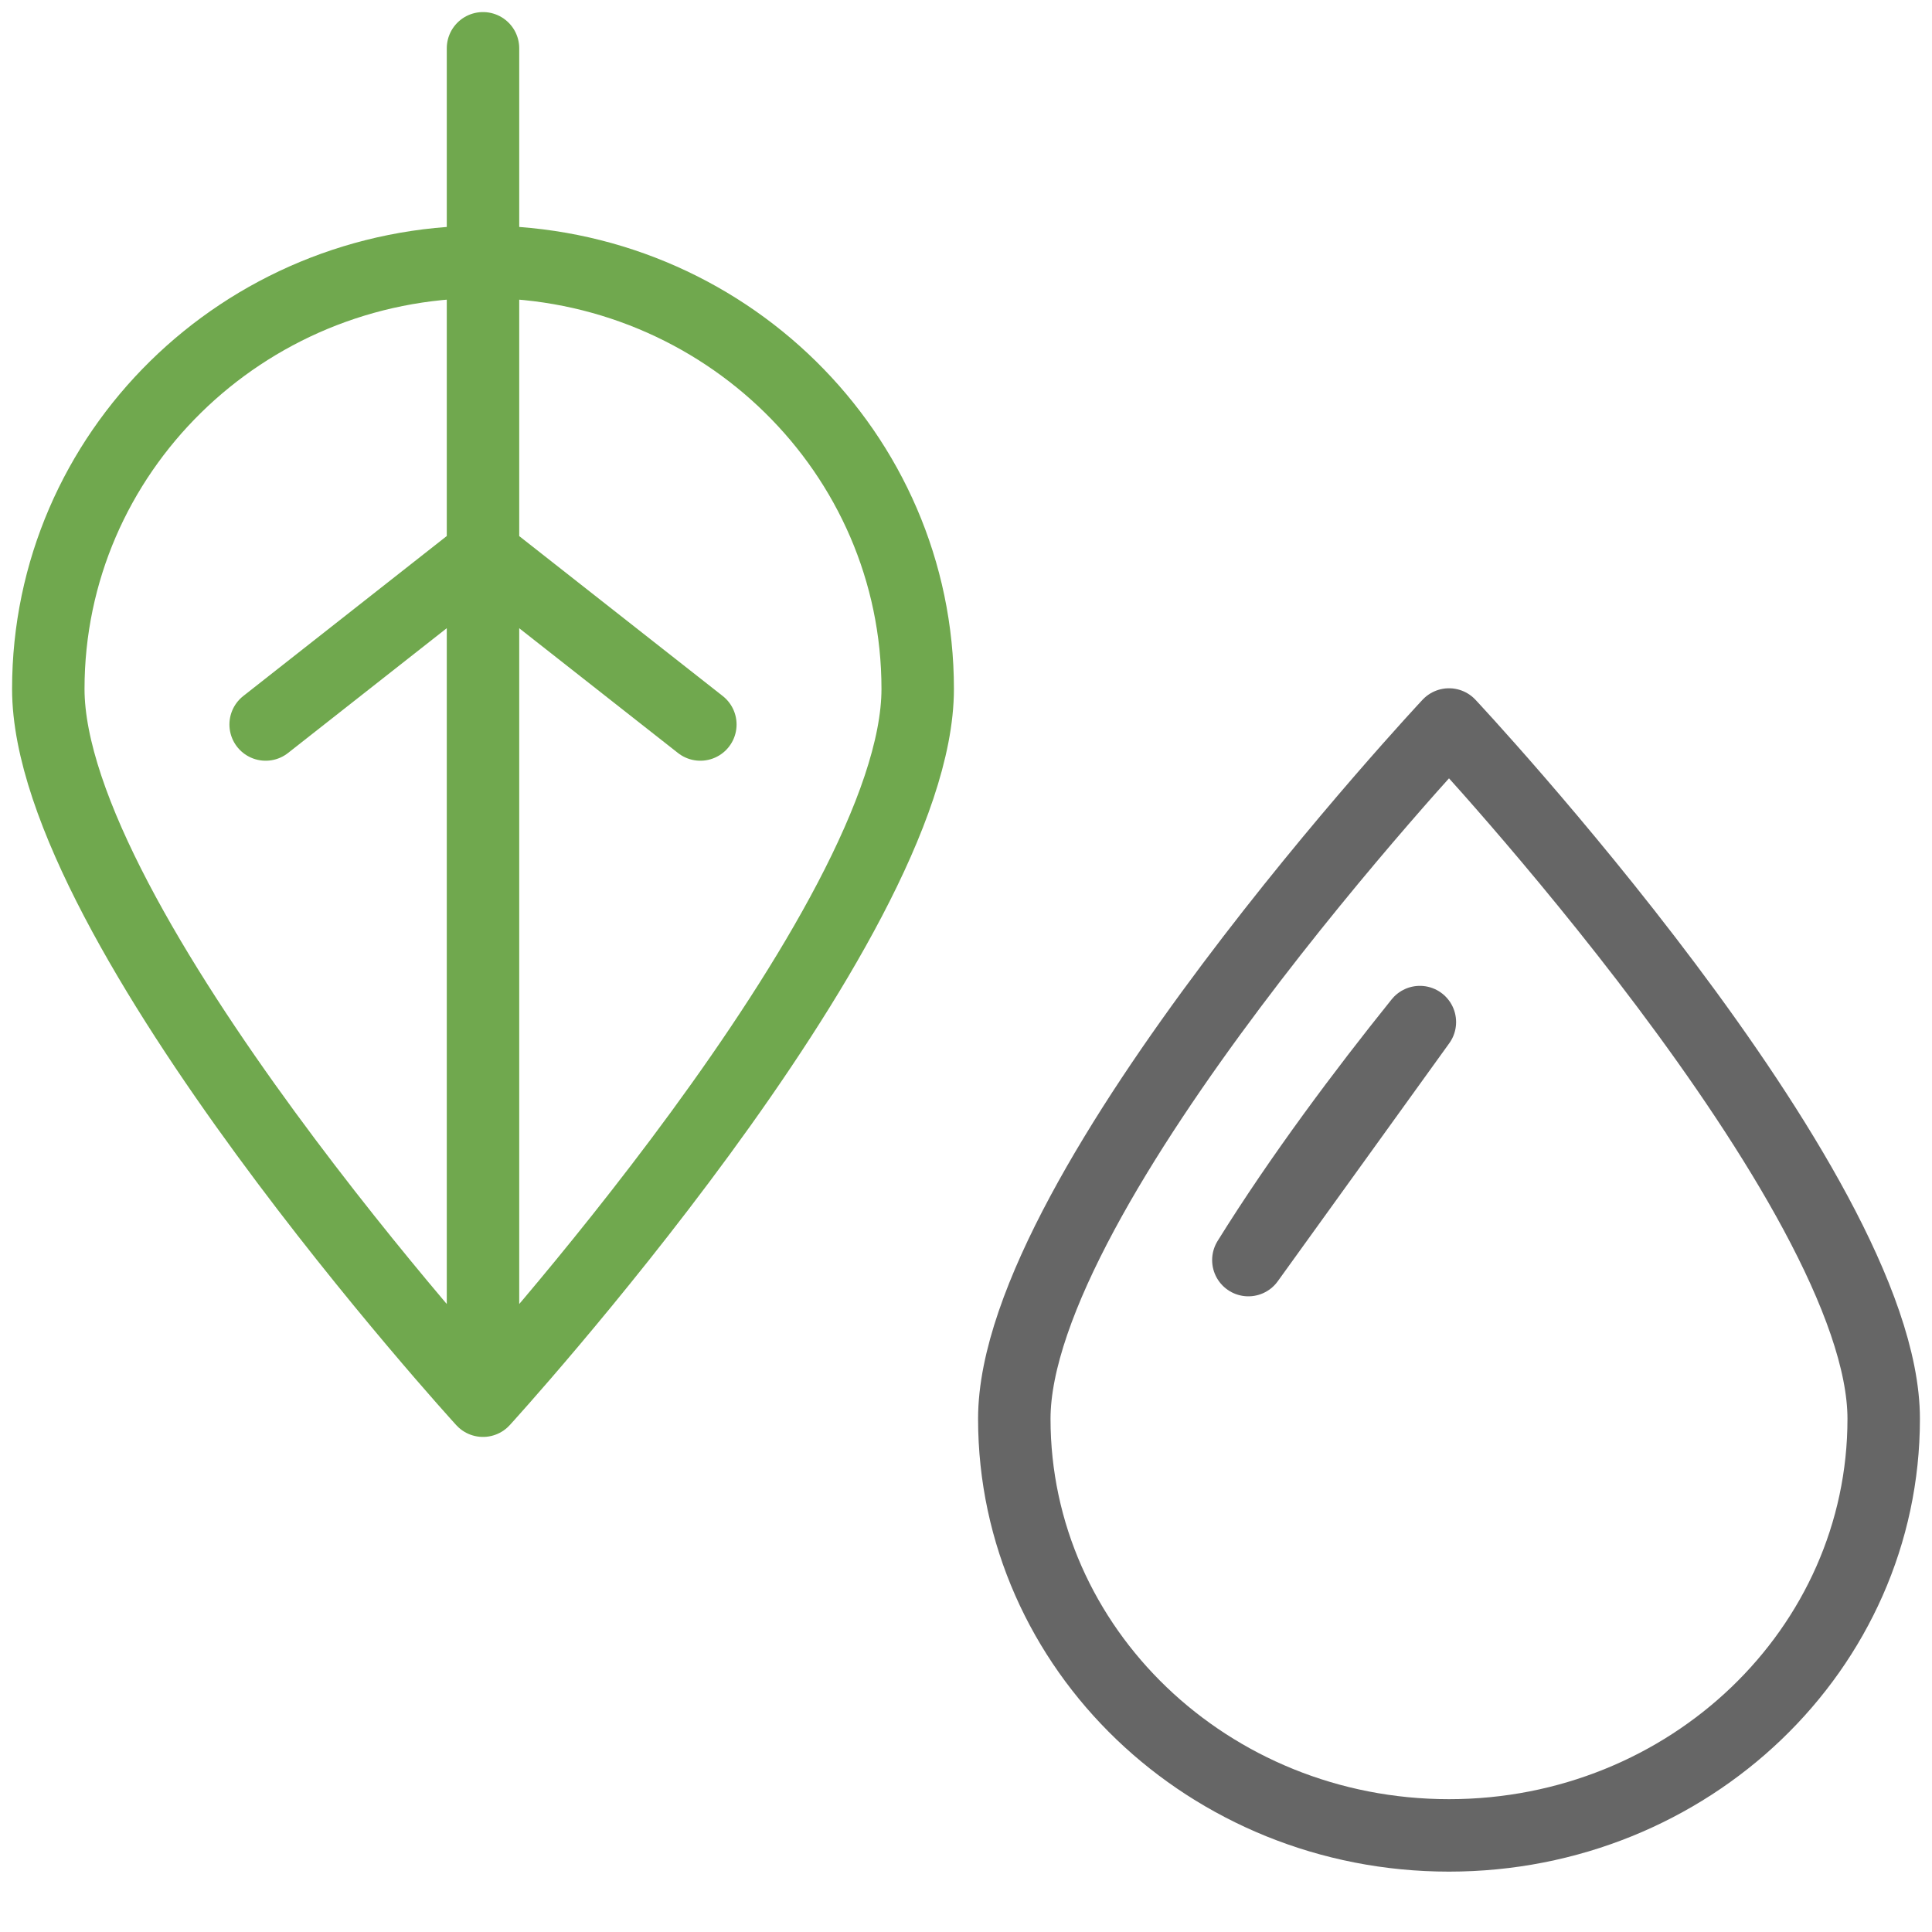
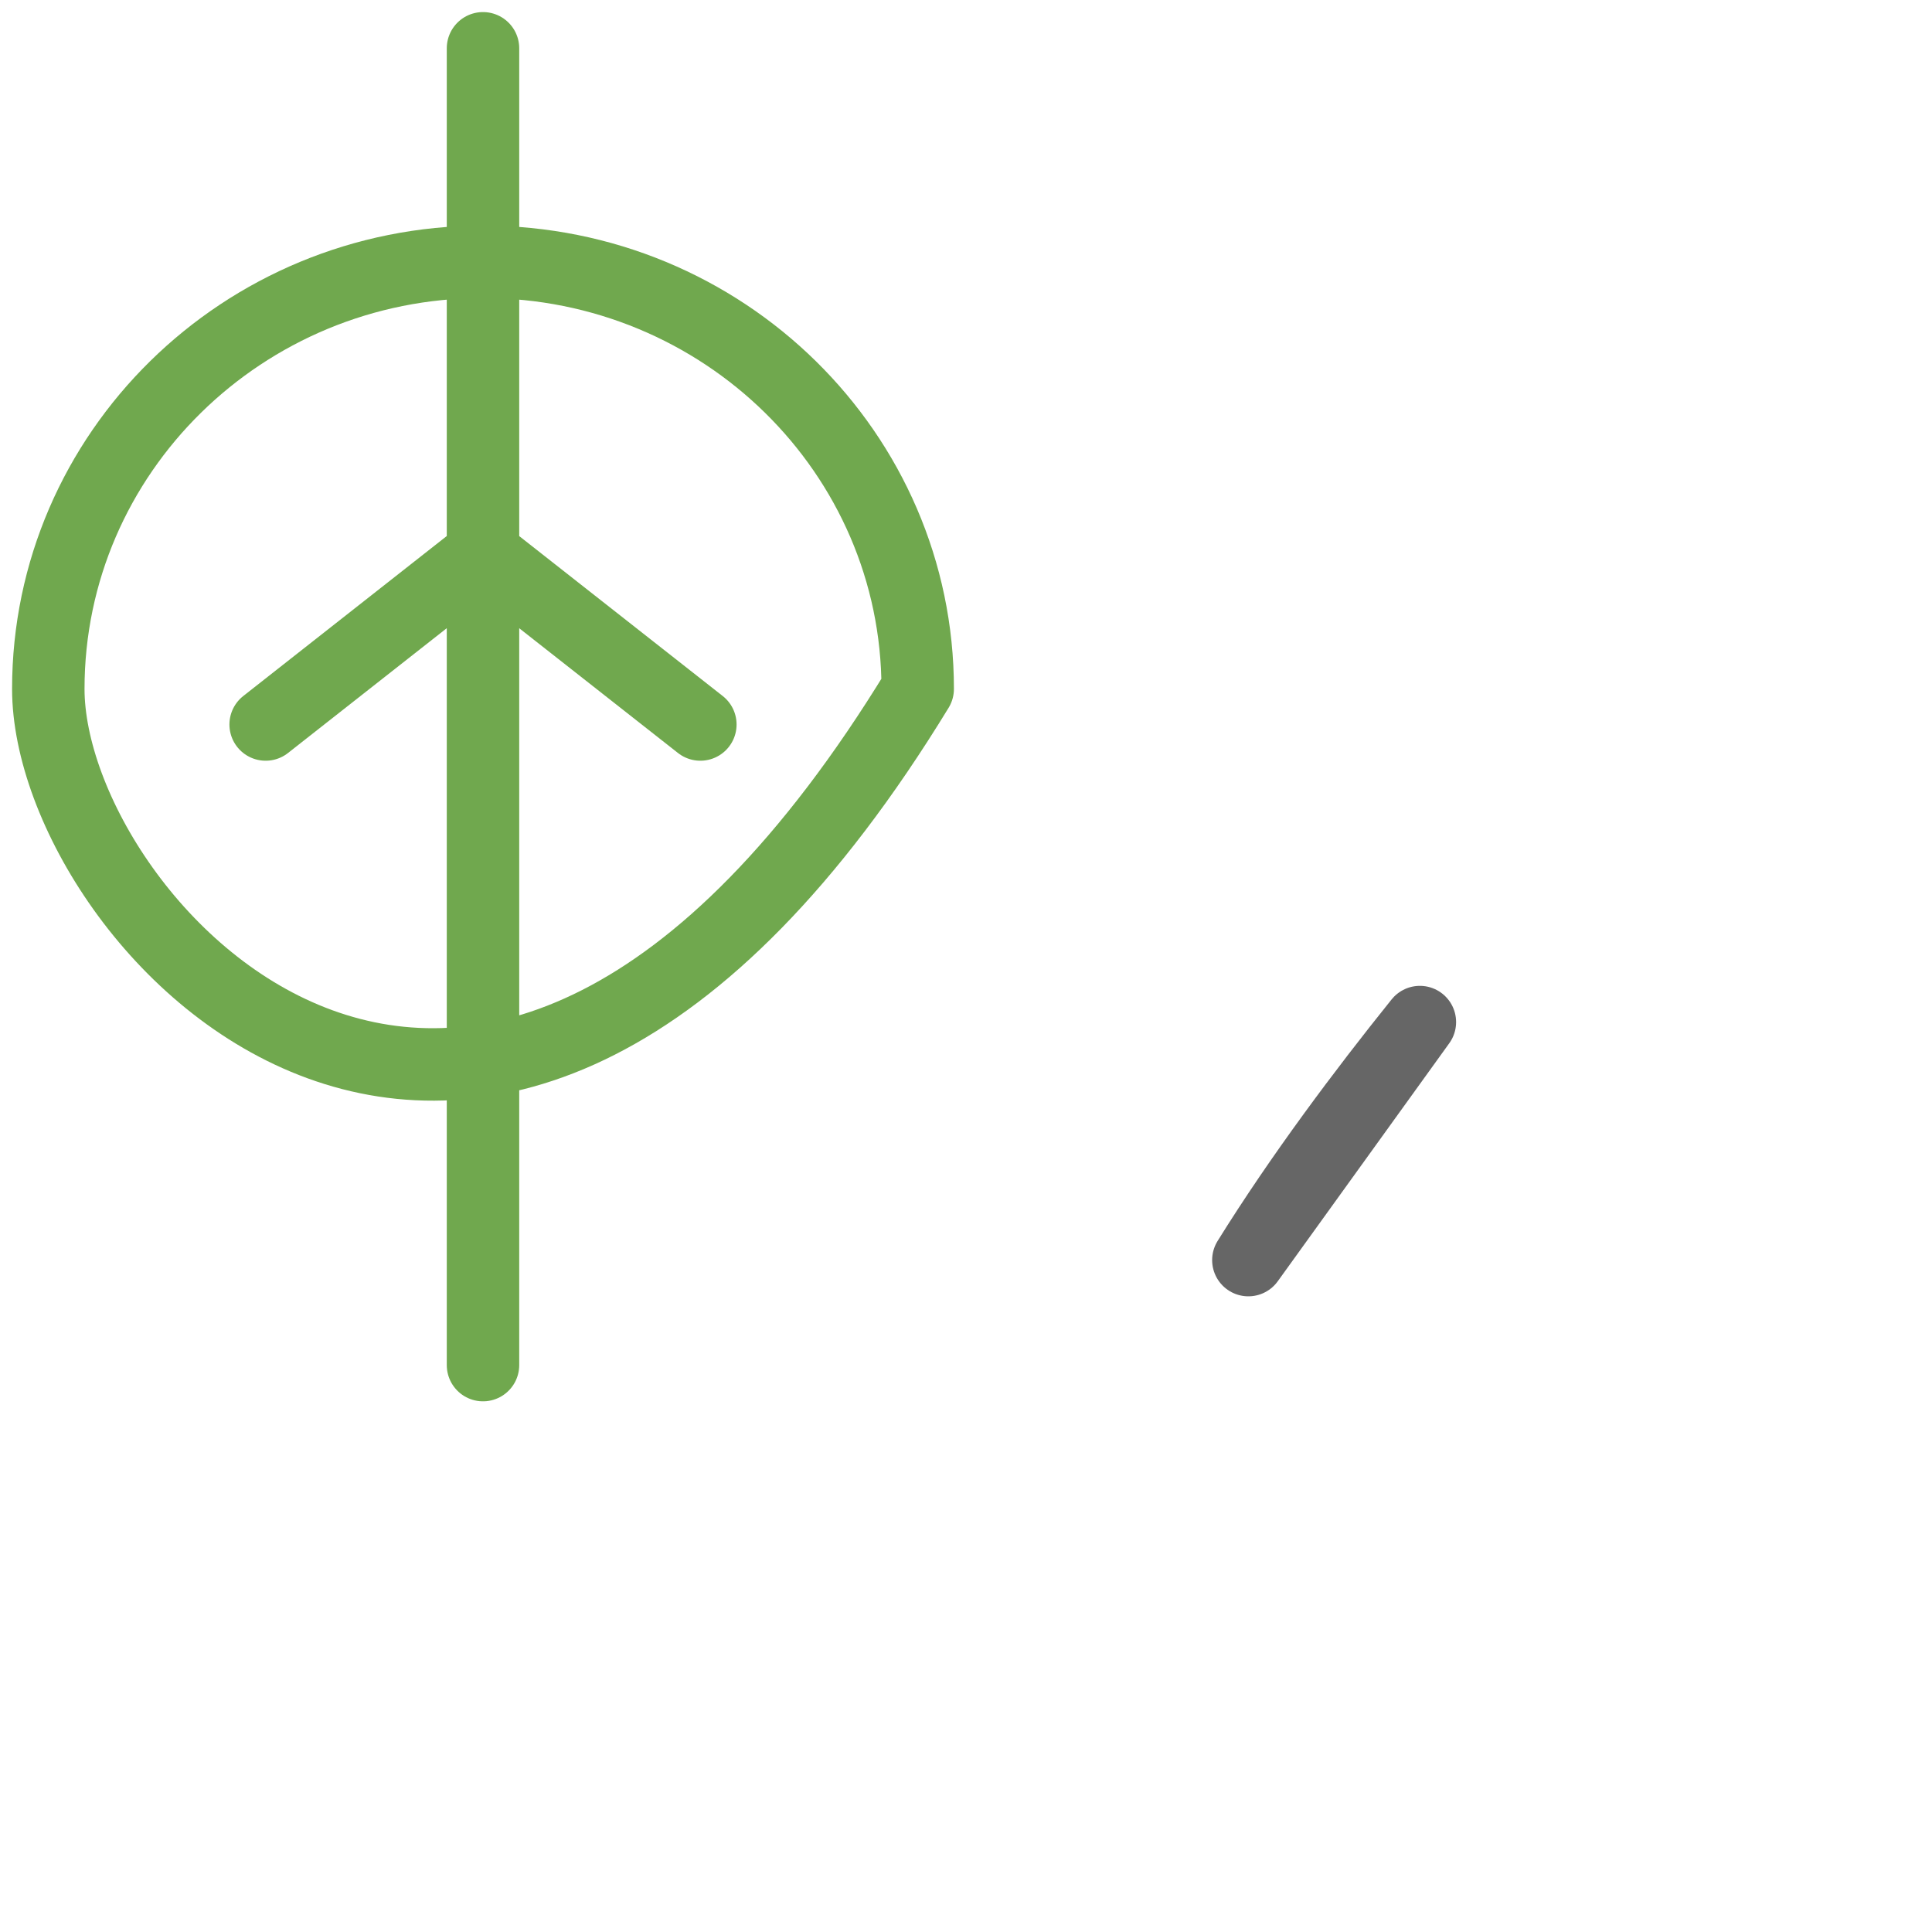
<svg xmlns="http://www.w3.org/2000/svg" width="40" height="40" viewBox="0 0 40 40" fill="none">
-   <path d="M10 28.263L10 1M14.5 15L9.999 11.463L5.5 15M1 14.263C1 9.38 5.029 5.421 10 5.421C14.971 5.421 19 9.38 19 14.263C19 19.146 10 29 10 29C10 29 1 19.146 1 14.263Z" stroke="#70A84E" stroke-width="1.5" stroke-linecap="round" stroke-linejoin="round" />
-   <path d="M30 38C34.971 38 39 34.139 39 29.375C39 24.611 30 15 30 15C30 15 21 24.611 21 29.375C21 34.139 25.029 38 30 38Z" stroke="#666666" stroke-width="1.5" stroke-linecap="round" stroke-linejoin="round" />
+   <path d="M10 28.263L10 1M14.5 15L9.999 11.463L5.5 15M1 14.263C1 9.38 5.029 5.421 10 5.421C14.971 5.421 19 9.38 19 14.263C10 29 1 19.146 1 14.263Z" stroke="#70A84E" stroke-width="1.5" stroke-linecap="round" stroke-linejoin="round" />
  <path d="M25.846 26.089C26.922 24.358 28.225 22.619 29.397 21.161L25.846 26.089Z" stroke="#666666" stroke-width="1.5" stroke-linecap="round" stroke-linejoin="round" />
</svg>